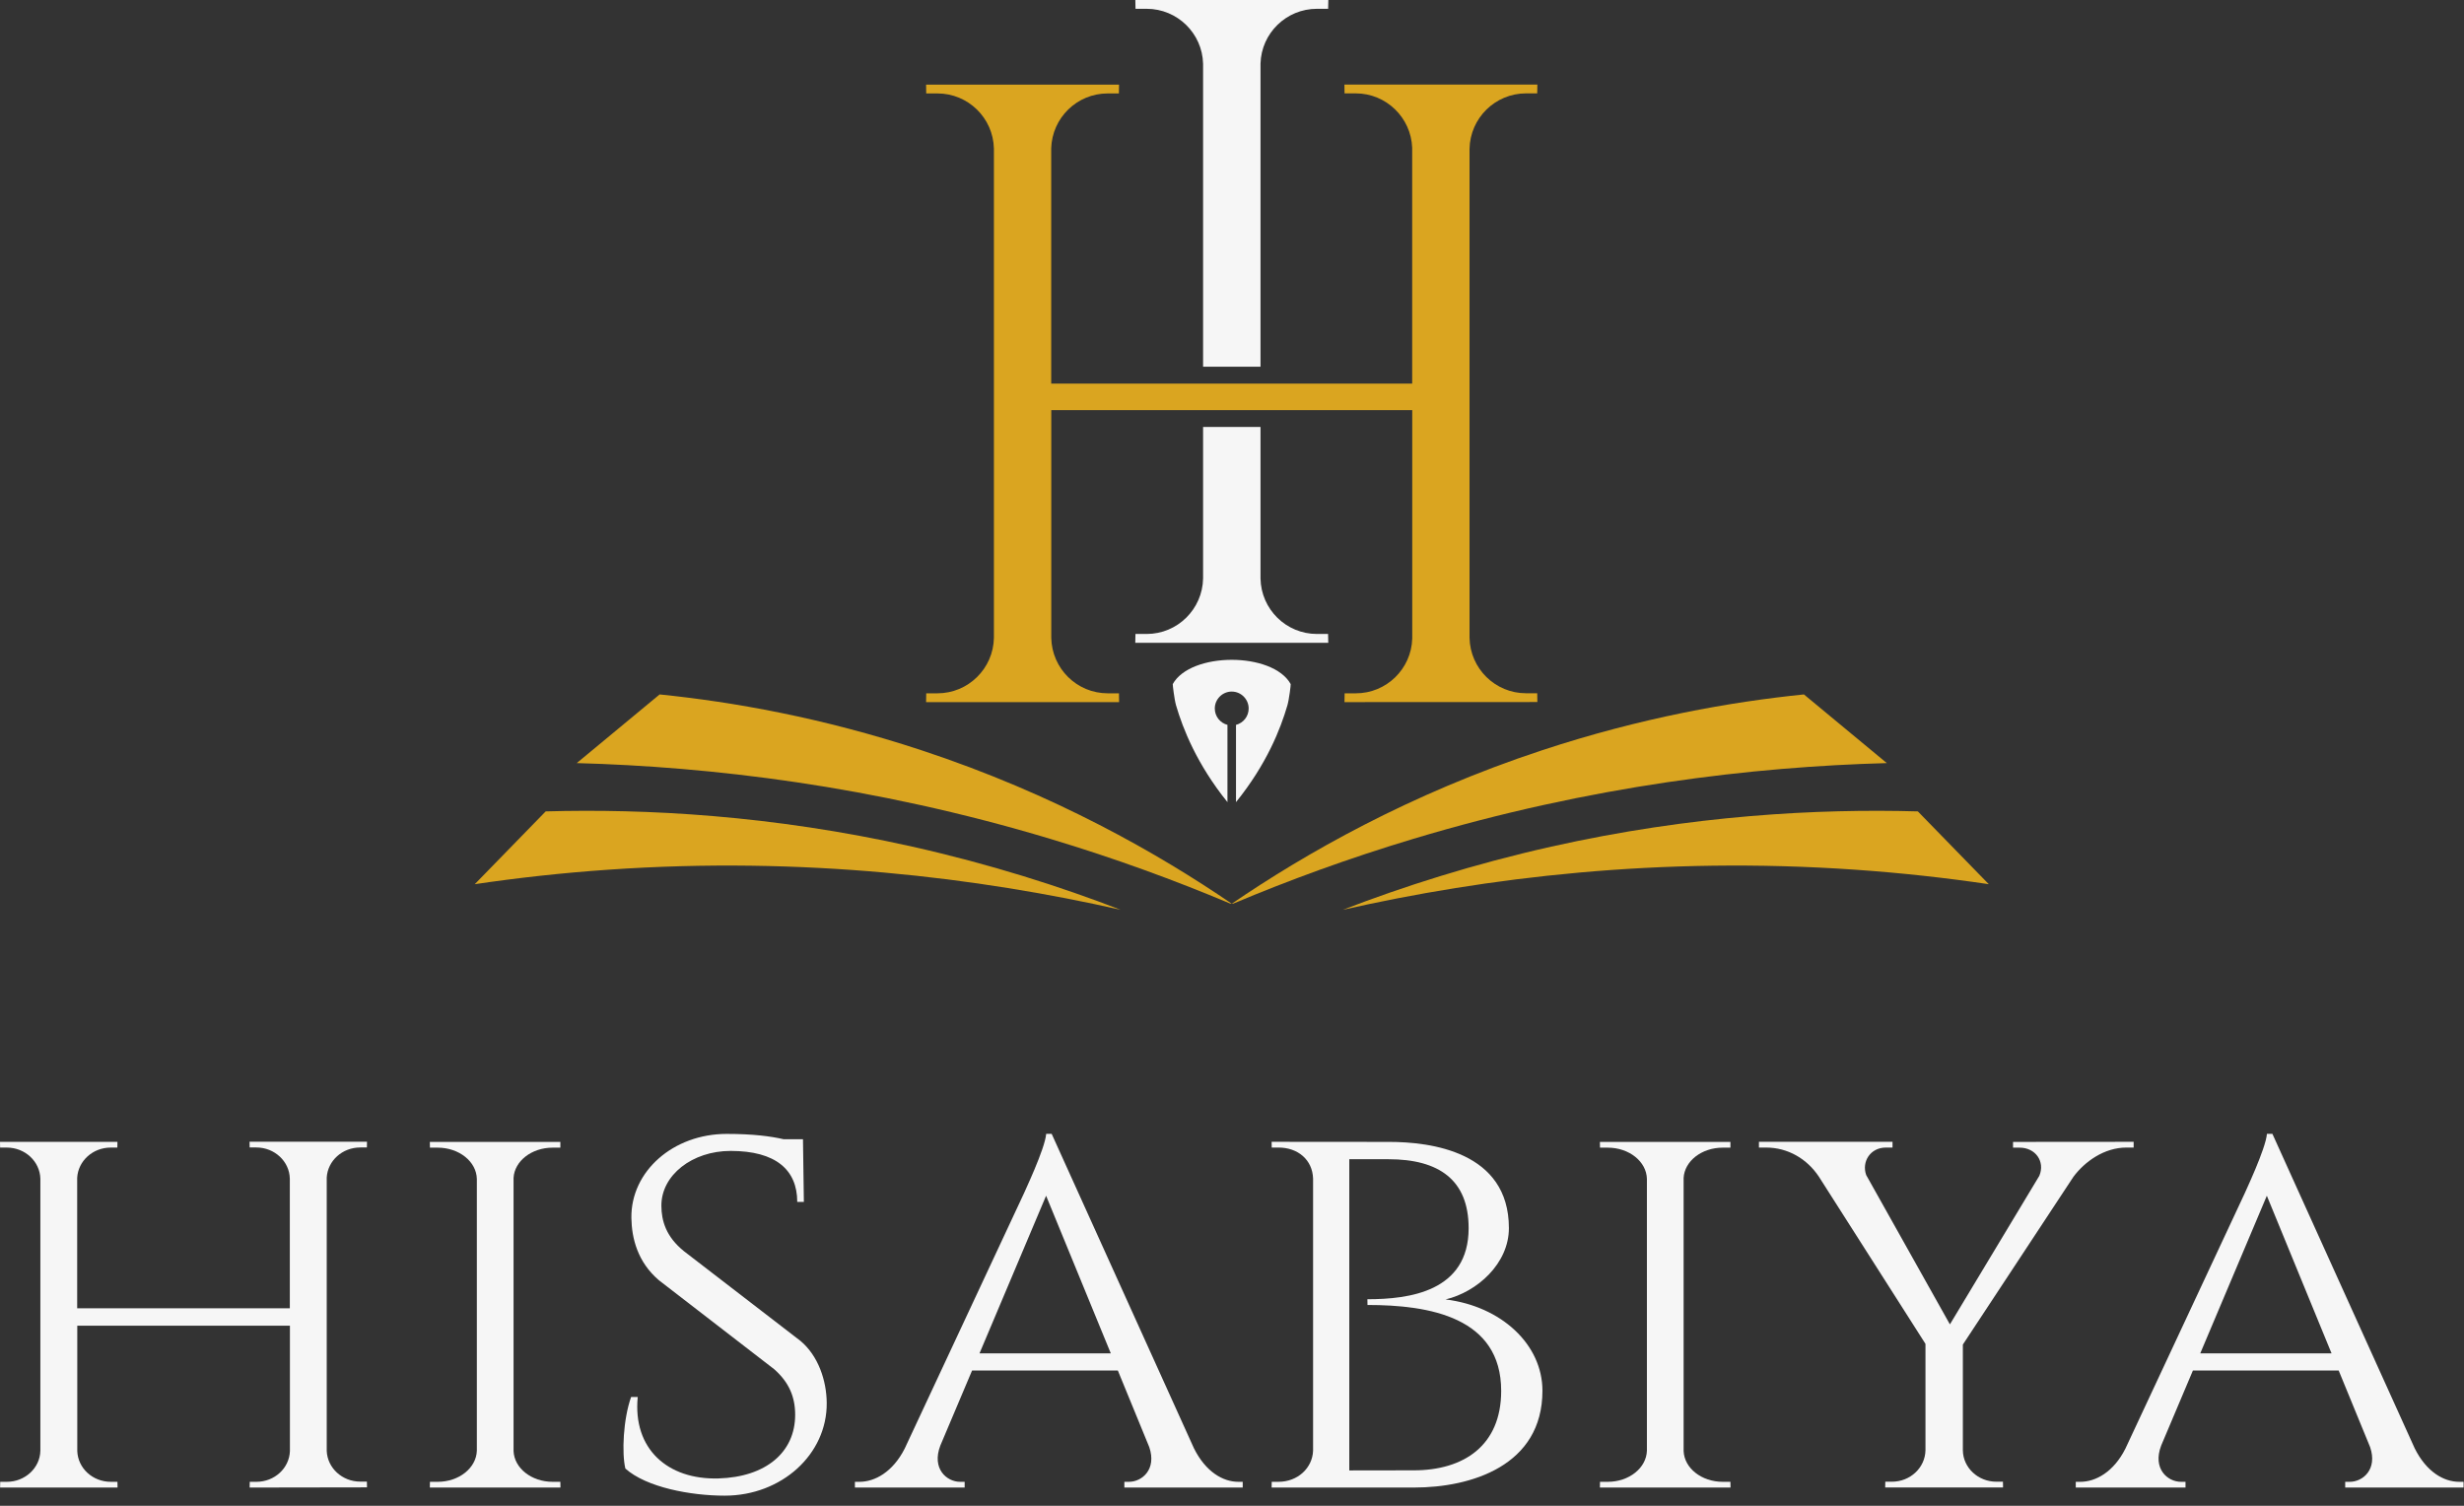
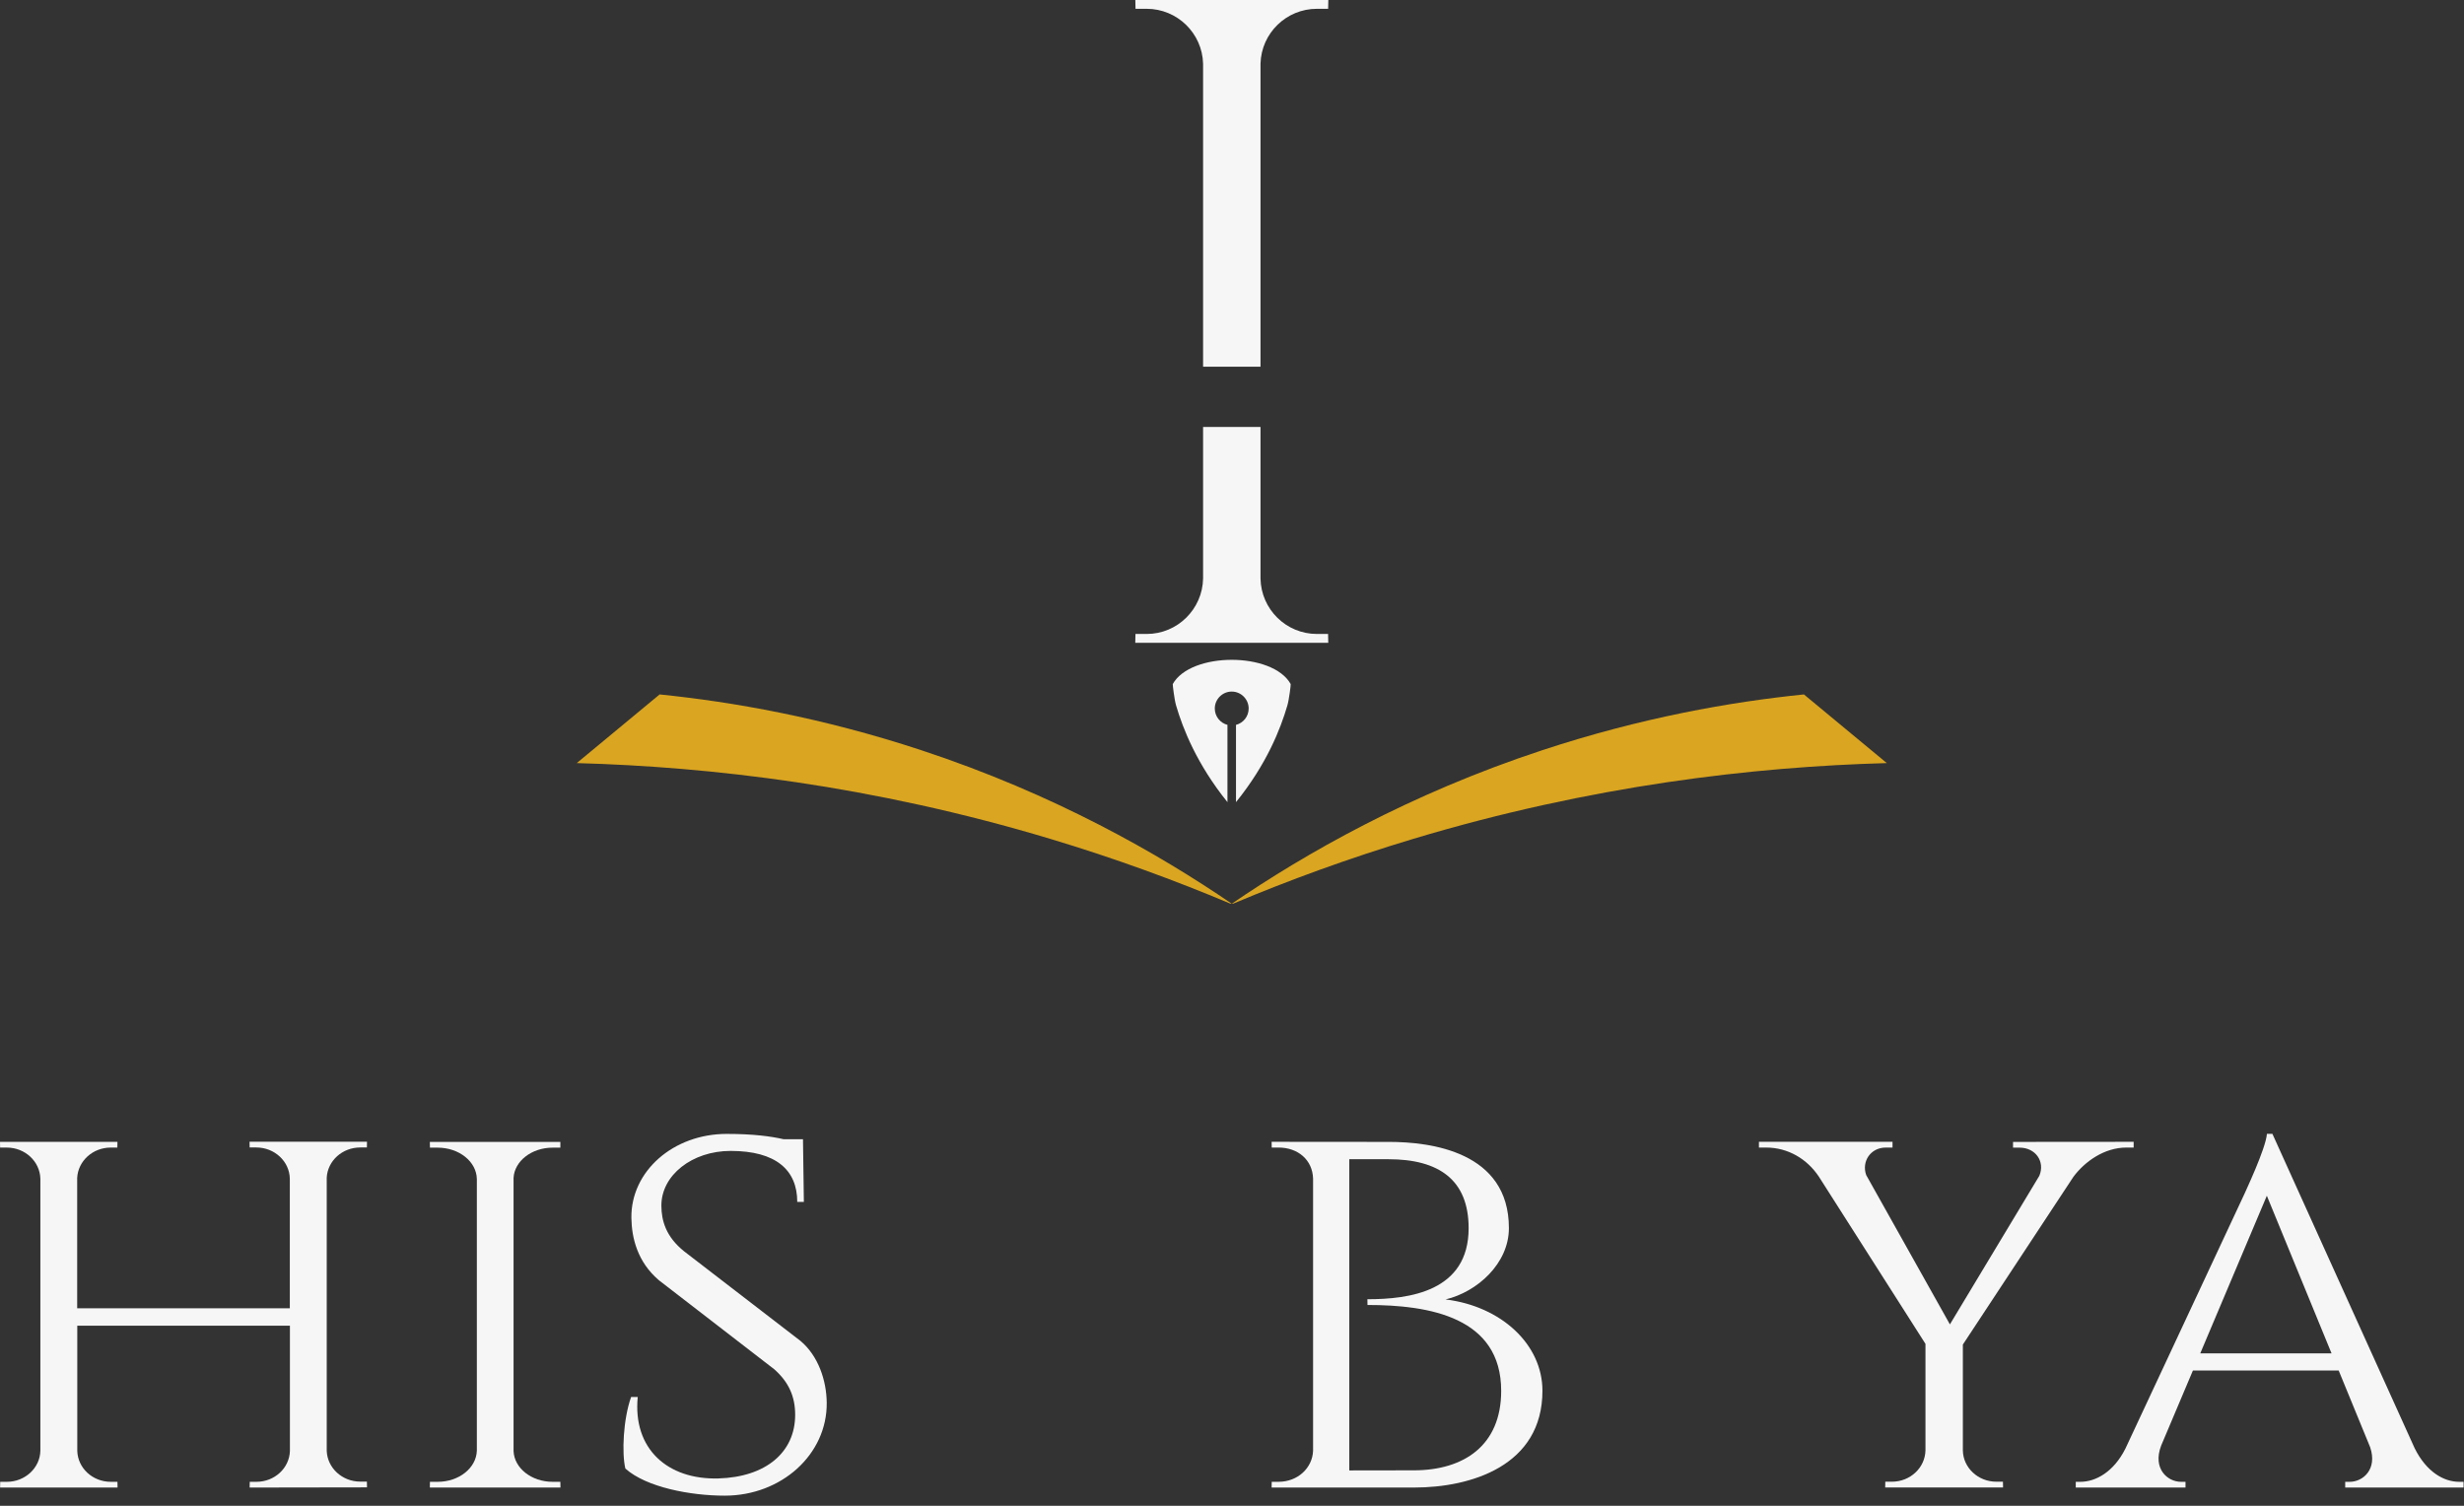
<svg xmlns="http://www.w3.org/2000/svg" width="198" height="121" viewBox="0 0 198 121" fill="none">
  <rect x="0" y="0" width="198" height="121" fill="#333333" stroke="none" />
-   <path d="M108.039 56.42L108.05 55.713H108.948C111.411 55.713 113.411 53.754 113.484 51.312V32.956H84.477V51.255C84.524 53.723 86.534 55.713 89.018 55.713H89.917L89.927 56.42H74.418L74.428 55.713H75.327C77.805 55.713 79.822 53.723 79.868 51.255V11.934C79.806 9.477 77.8 7.508 75.327 7.508H74.428L74.418 6.801H89.922L89.911 7.508H89.013C86.545 7.508 84.544 9.472 84.472 11.919V30.826H113.479V11.872C113.385 9.446 111.39 7.503 108.943 7.503H108.044L108.034 6.796H123.538L123.527 7.503H122.629C120.15 7.503 118.134 9.492 118.088 11.96V51.25C118.134 53.718 120.145 55.708 122.629 55.708H123.527L123.538 56.414L108.039 56.42Z" fill="#DAA520" />
  <path d="M92.141 0.707C94.609 0.707 96.62 2.681 96.677 5.133V29.47H101.291V5.113C101.358 2.665 103.364 0.707 105.826 0.707H106.725L106.741 0H91.232L91.247 0.707H92.141ZM105.826 50.944C103.348 50.944 101.337 48.959 101.291 46.486V34.307H96.677V46.486C96.63 48.954 94.614 50.944 92.141 50.944H91.242L91.227 51.655H106.736L106.72 50.944H105.826Z" fill="#F6F6F6" />
  <path d="M103.451 56.679C102.906 58.555 101.794 61.402 99.321 64.457V58.248C99.908 58.098 100.339 57.568 100.339 56.934C100.339 56.186 99.726 55.573 98.978 55.573C98.23 55.573 97.617 56.186 97.617 56.934C97.617 57.568 98.053 58.098 98.635 58.248V64.457C96.172 61.402 95.055 58.56 94.504 56.679C94.369 56.222 94.224 54.991 94.239 54.97C95.689 52.372 102.267 52.372 103.716 54.97C103.737 54.991 103.586 56.222 103.451 56.679Z" fill="#F6F6F6" />
-   <path d="M43.85 65.201C51.883 64.978 61.983 65.497 73.309 68.033C79.601 69.446 85.202 71.238 90.055 73.109C78.604 70.527 64.627 68.791 48.864 69.888C45.133 70.147 41.559 70.547 38.15 71.051L43.85 65.201Z" fill="#DAA520" />
  <path d="M53.006 55.802C58.871 56.399 66.083 57.662 74.038 60.286C84.751 63.819 93.1 68.604 98.982 72.62C98.941 72.615 98.888 72.615 98.847 72.605C94.441 70.75 89.619 68.978 84.382 67.404C70.094 63.112 57.037 61.611 46.345 61.32L53.006 55.802Z" fill="#DAA520" />
-   <path d="M154.113 65.201C146.081 64.978 135.98 65.497 124.654 68.033C118.362 69.446 112.761 71.238 107.908 73.109C119.359 70.527 133.336 68.791 149.099 69.888C152.83 70.147 156.405 70.547 159.813 71.051L154.113 65.201Z" fill="#DAA520" />
  <path d="M144.958 55.802C139.092 56.399 131.88 57.662 123.926 60.286C113.212 63.819 104.863 68.604 98.981 72.62C99.023 72.615 99.075 72.615 99.117 72.605C103.522 70.75 108.344 68.978 113.581 67.404C127.869 63.112 140.926 61.611 151.619 61.32L144.958 55.802Z" fill="#DAA520" />
  <path d="M20.061 119.535L20.069 119.074H20.602C22.065 119.074 23.25 117.977 23.297 116.601V106.527H6.21V116.601C6.258 117.977 7.442 119.074 8.905 119.074H9.438L9.446 119.535H0.008L0.016 119.074H0.549C2.02 119.074 3.22 117.953 3.244 116.57V94.727C3.212 93.336 2.02 92.215 0.541 92.215H0.008L0 91.754H9.438L9.43 92.215H8.898C7.45 92.215 6.274 93.296 6.202 94.648V105.128H23.289V94.719C23.266 93.328 22.065 92.207 20.594 92.207H20.061L20.053 91.746H29.491L29.483 92.207H28.951C27.504 92.207 26.327 93.28 26.255 94.632V116.593C26.311 117.961 27.496 119.058 28.951 119.058H29.483L29.491 119.52L20.061 119.535Z" fill="#F6F6F6" />
  <path d="M34.541 119.535L34.549 119.074H35.169C36.895 119.074 38.278 117.952 38.318 116.569V94.735C38.286 93.343 36.895 92.222 35.169 92.222H34.549L34.541 91.761H45.029V92.222H44.409C42.723 92.222 41.347 93.295 41.268 94.647V116.601C41.324 117.976 42.707 119.074 44.409 119.074H45.029L45.037 119.535H34.541Z" fill="#F6F6F6" />
  <path d="M64.334 107.759C65.757 108.959 66.417 110.931 66.433 112.728C66.473 116.863 62.807 120.187 58.235 120.187C55.492 120.187 51.938 119.519 50.252 118.008C49.958 116.776 50.077 114.048 50.713 112.259H51.246C50.841 116.434 53.647 118.915 57.727 118.803C61.551 118.692 63.897 116.696 63.897 113.691C63.897 112.251 63.404 111.075 62.211 110.025L52.948 102.877C51.222 101.406 50.761 99.481 50.737 97.875C50.682 94.114 54.109 91.117 58.394 91.117C60.517 91.117 61.941 91.308 62.974 91.546H64.525L64.596 96.579H64.064C64.064 94.011 62.346 92.484 58.712 92.484C55.619 92.484 53.131 94.44 53.147 96.897C53.154 98.09 53.512 99.378 54.967 100.547L64.334 107.759Z" fill="#F6F6F6" />
-   <path d="M95.941 116.378C96.887 118.279 98.278 119.074 99.511 119.074H99.861V119.535H90.351V119.074H90.716C91.774 119.074 92.959 118.072 92.354 116.291L89.826 110.128H78.114L75.561 116.164C74.853 118.016 76.07 119.074 77.151 119.074H77.517V119.535H68.699V119.074H69.065C70.297 119.074 71.745 118.287 72.699 116.402L82.288 95.88C82.272 95.88 83.974 92.325 84.069 91.109H84.507L95.941 116.378ZM89.261 108.753L84.061 96.086L78.71 108.753H89.261Z" fill="#F6F6F6" />
  <path d="M111.622 91.76C114.945 91.76 121.251 92.532 121.251 98.686C121.251 101.541 118.698 103.815 116.162 104.419C120.647 104.968 123.946 108.037 123.946 111.758C123.946 117.793 118.198 119.534 113.641 119.534H102.184L102.192 119.073H102.74C104.299 119.073 105.467 117.944 105.515 116.576V94.702C105.467 93.2 104.299 92.214 102.74 92.214H102.192L102.184 91.752L111.622 91.76ZM113.61 118.151C117.601 118.151 120.631 116.179 120.631 111.766C120.631 105.85 114.874 104.864 109.888 104.864L109.88 104.403C113.252 104.403 118.015 103.783 118.015 98.694C118.015 94.814 115.629 93.152 111.574 93.152H108.425V118.159L113.61 118.151Z" fill="#F6F6F6" />
-   <path d="M128.564 119.535L128.572 119.074H129.193C130.918 119.074 132.302 117.952 132.341 116.569V94.735C132.31 93.343 130.918 92.222 129.193 92.222H128.572L128.564 91.761H139.052V92.222H138.432C136.746 92.222 135.371 93.295 135.291 94.647V116.601C135.347 117.976 136.73 119.074 138.432 119.074H139.052L139.06 119.535H128.564Z" fill="#F6F6F6" />
  <path d="M171.454 91.752V92.214H170.866C169.101 92.214 167.526 93.335 166.612 94.567L157.73 108.045V116.553C157.754 117.944 158.955 119.065 160.418 119.065H160.951L160.959 119.526H151.489L151.497 119.065H152.029C153.5 119.065 154.693 117.944 154.725 116.553V107.989L146.153 94.543C145.207 93.128 143.68 92.214 141.915 92.214H141.343V91.752H152.077V92.214H151.544C150.296 92.214 149.58 93.351 149.962 94.424L156.689 106.423L163.877 94.48C164.354 93.327 163.559 92.222 162.295 92.222H161.762V91.76L171.454 91.752Z" fill="#F6F6F6" />
  <path d="M194.036 116.378C194.982 118.279 196.374 119.074 197.614 119.074H197.964V119.535H188.454V119.074H188.82C189.877 119.074 191.062 118.072 190.458 116.291L187.929 110.128H176.217L173.665 116.164C172.957 118.016 174.174 119.074 175.255 119.074H175.621V119.535H166.803V119.074H167.169C168.401 119.074 169.848 118.287 170.794 116.402L180.384 95.88C180.368 95.88 182.069 92.325 182.165 91.109H182.602L194.036 116.378ZM187.357 108.753L182.157 96.086L176.806 108.753H187.357Z" fill="#F6F6F6" />
</svg>